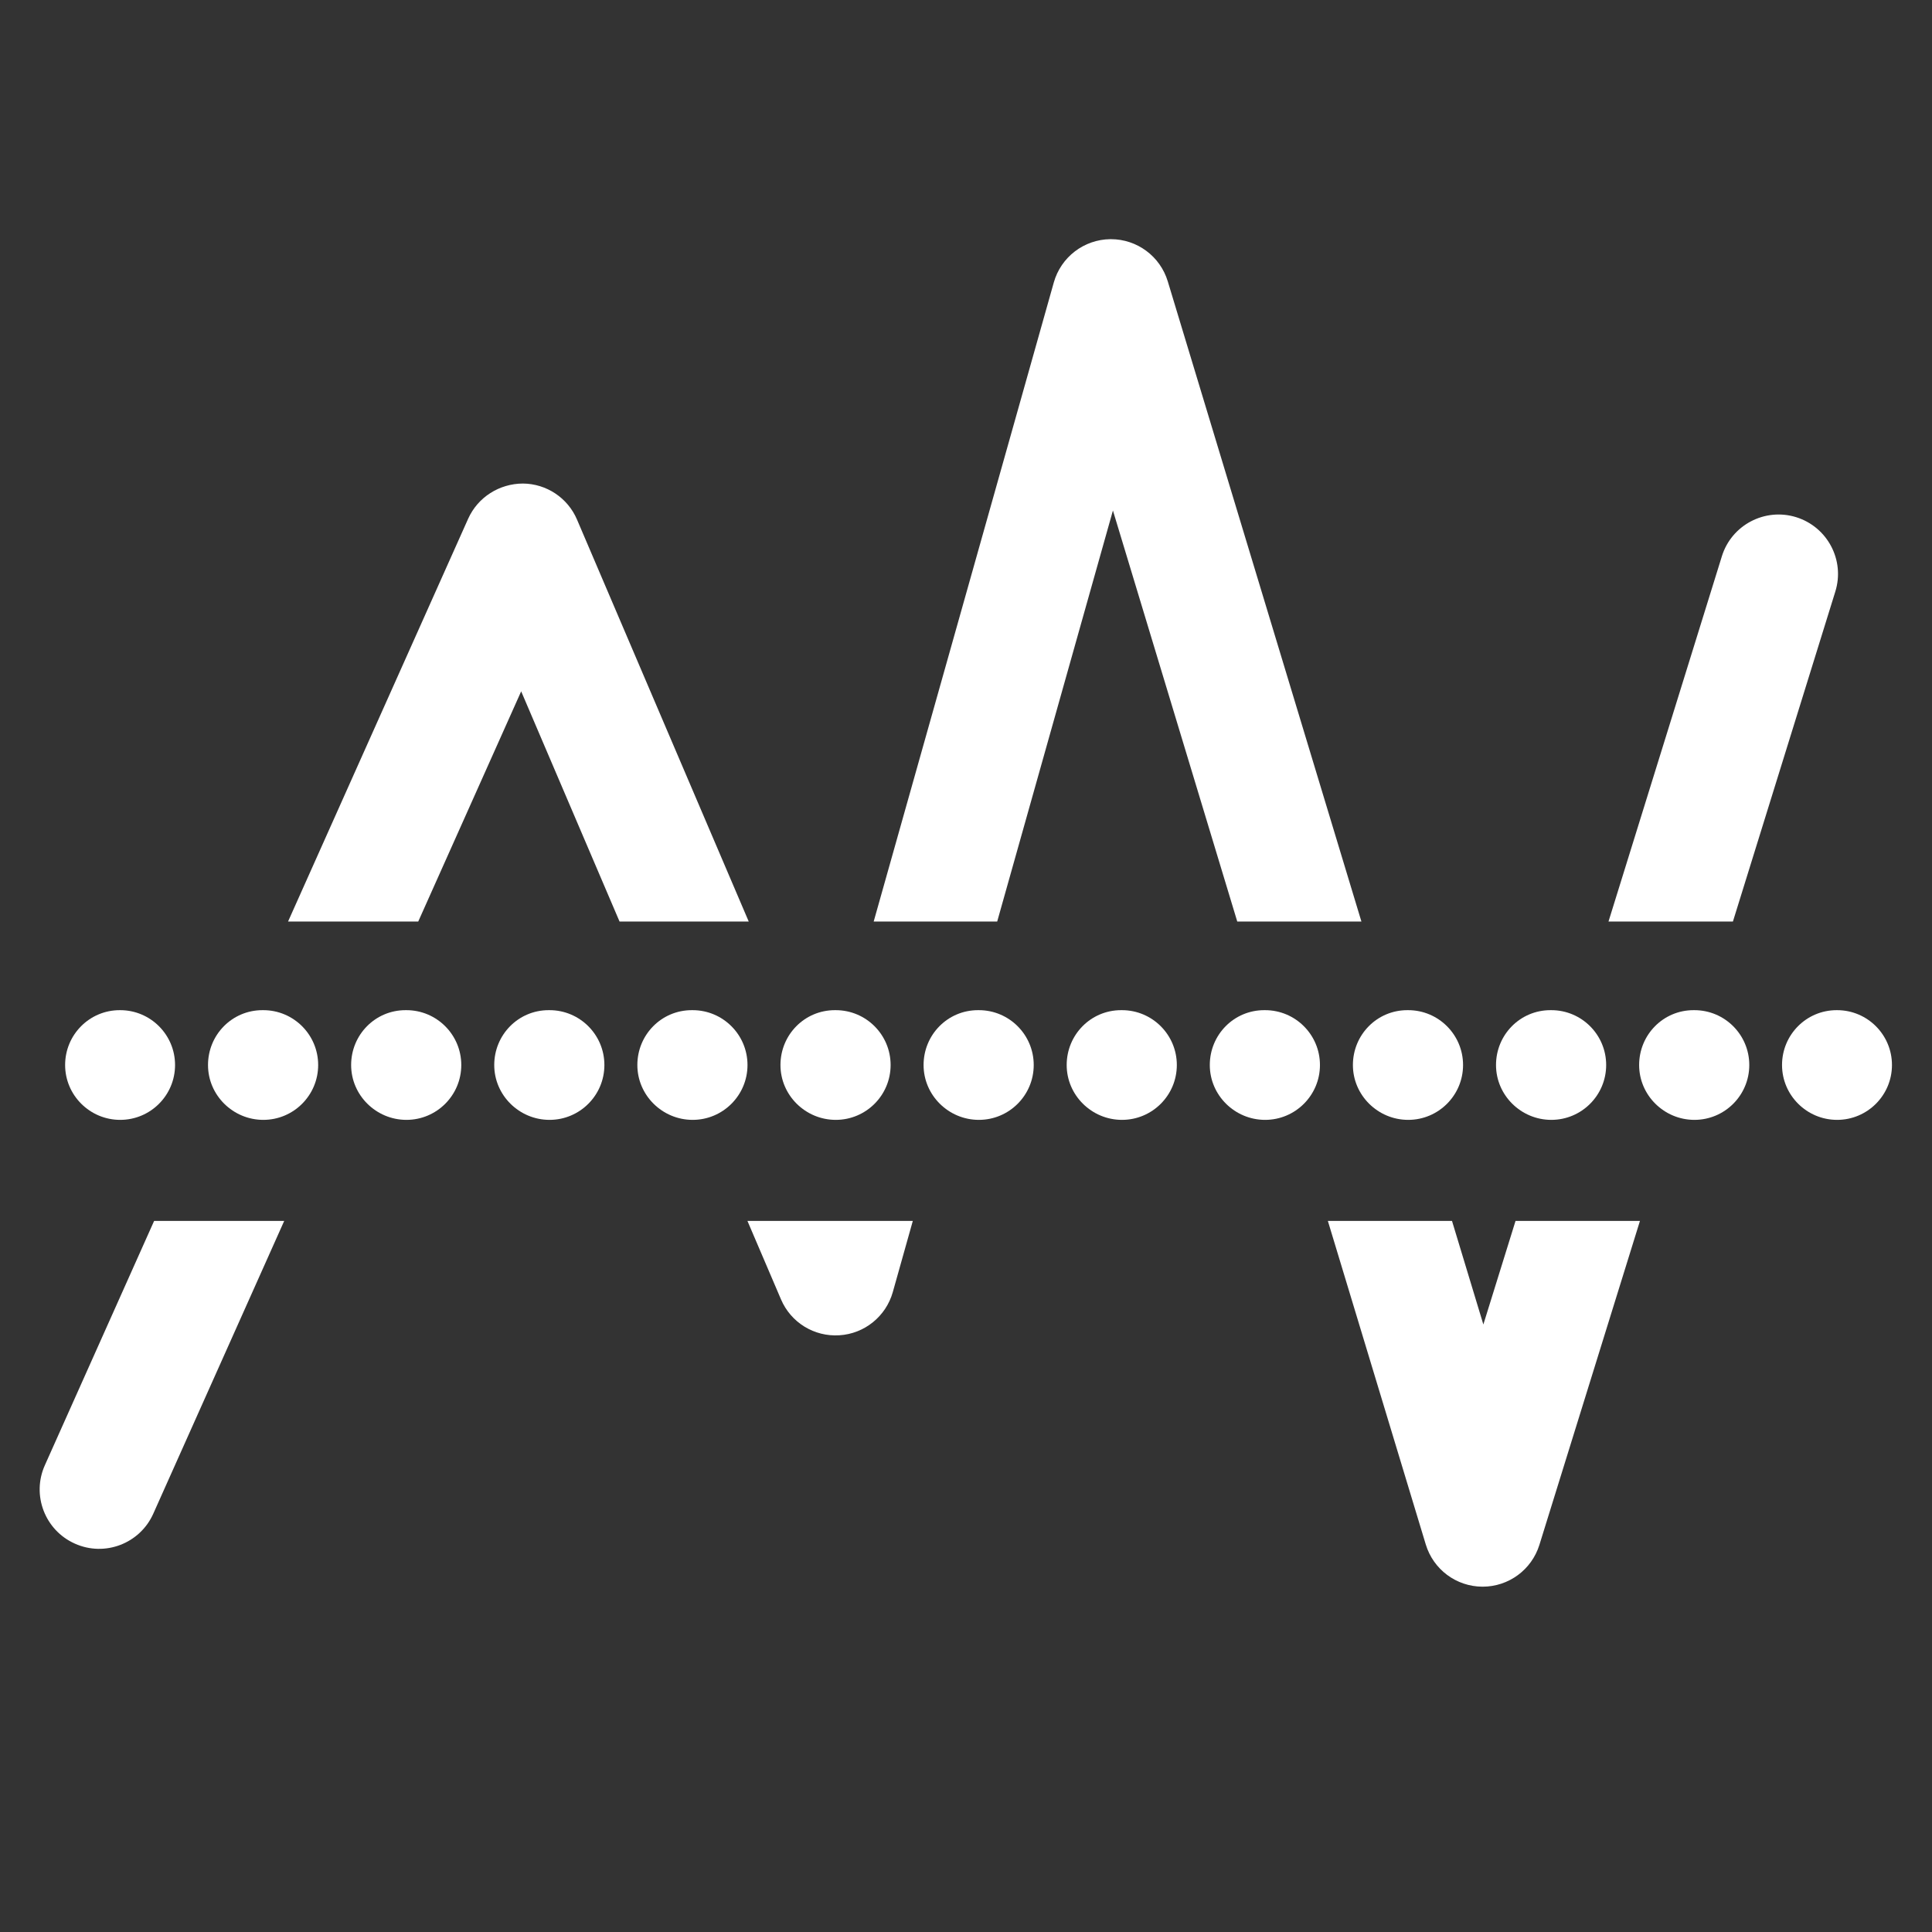
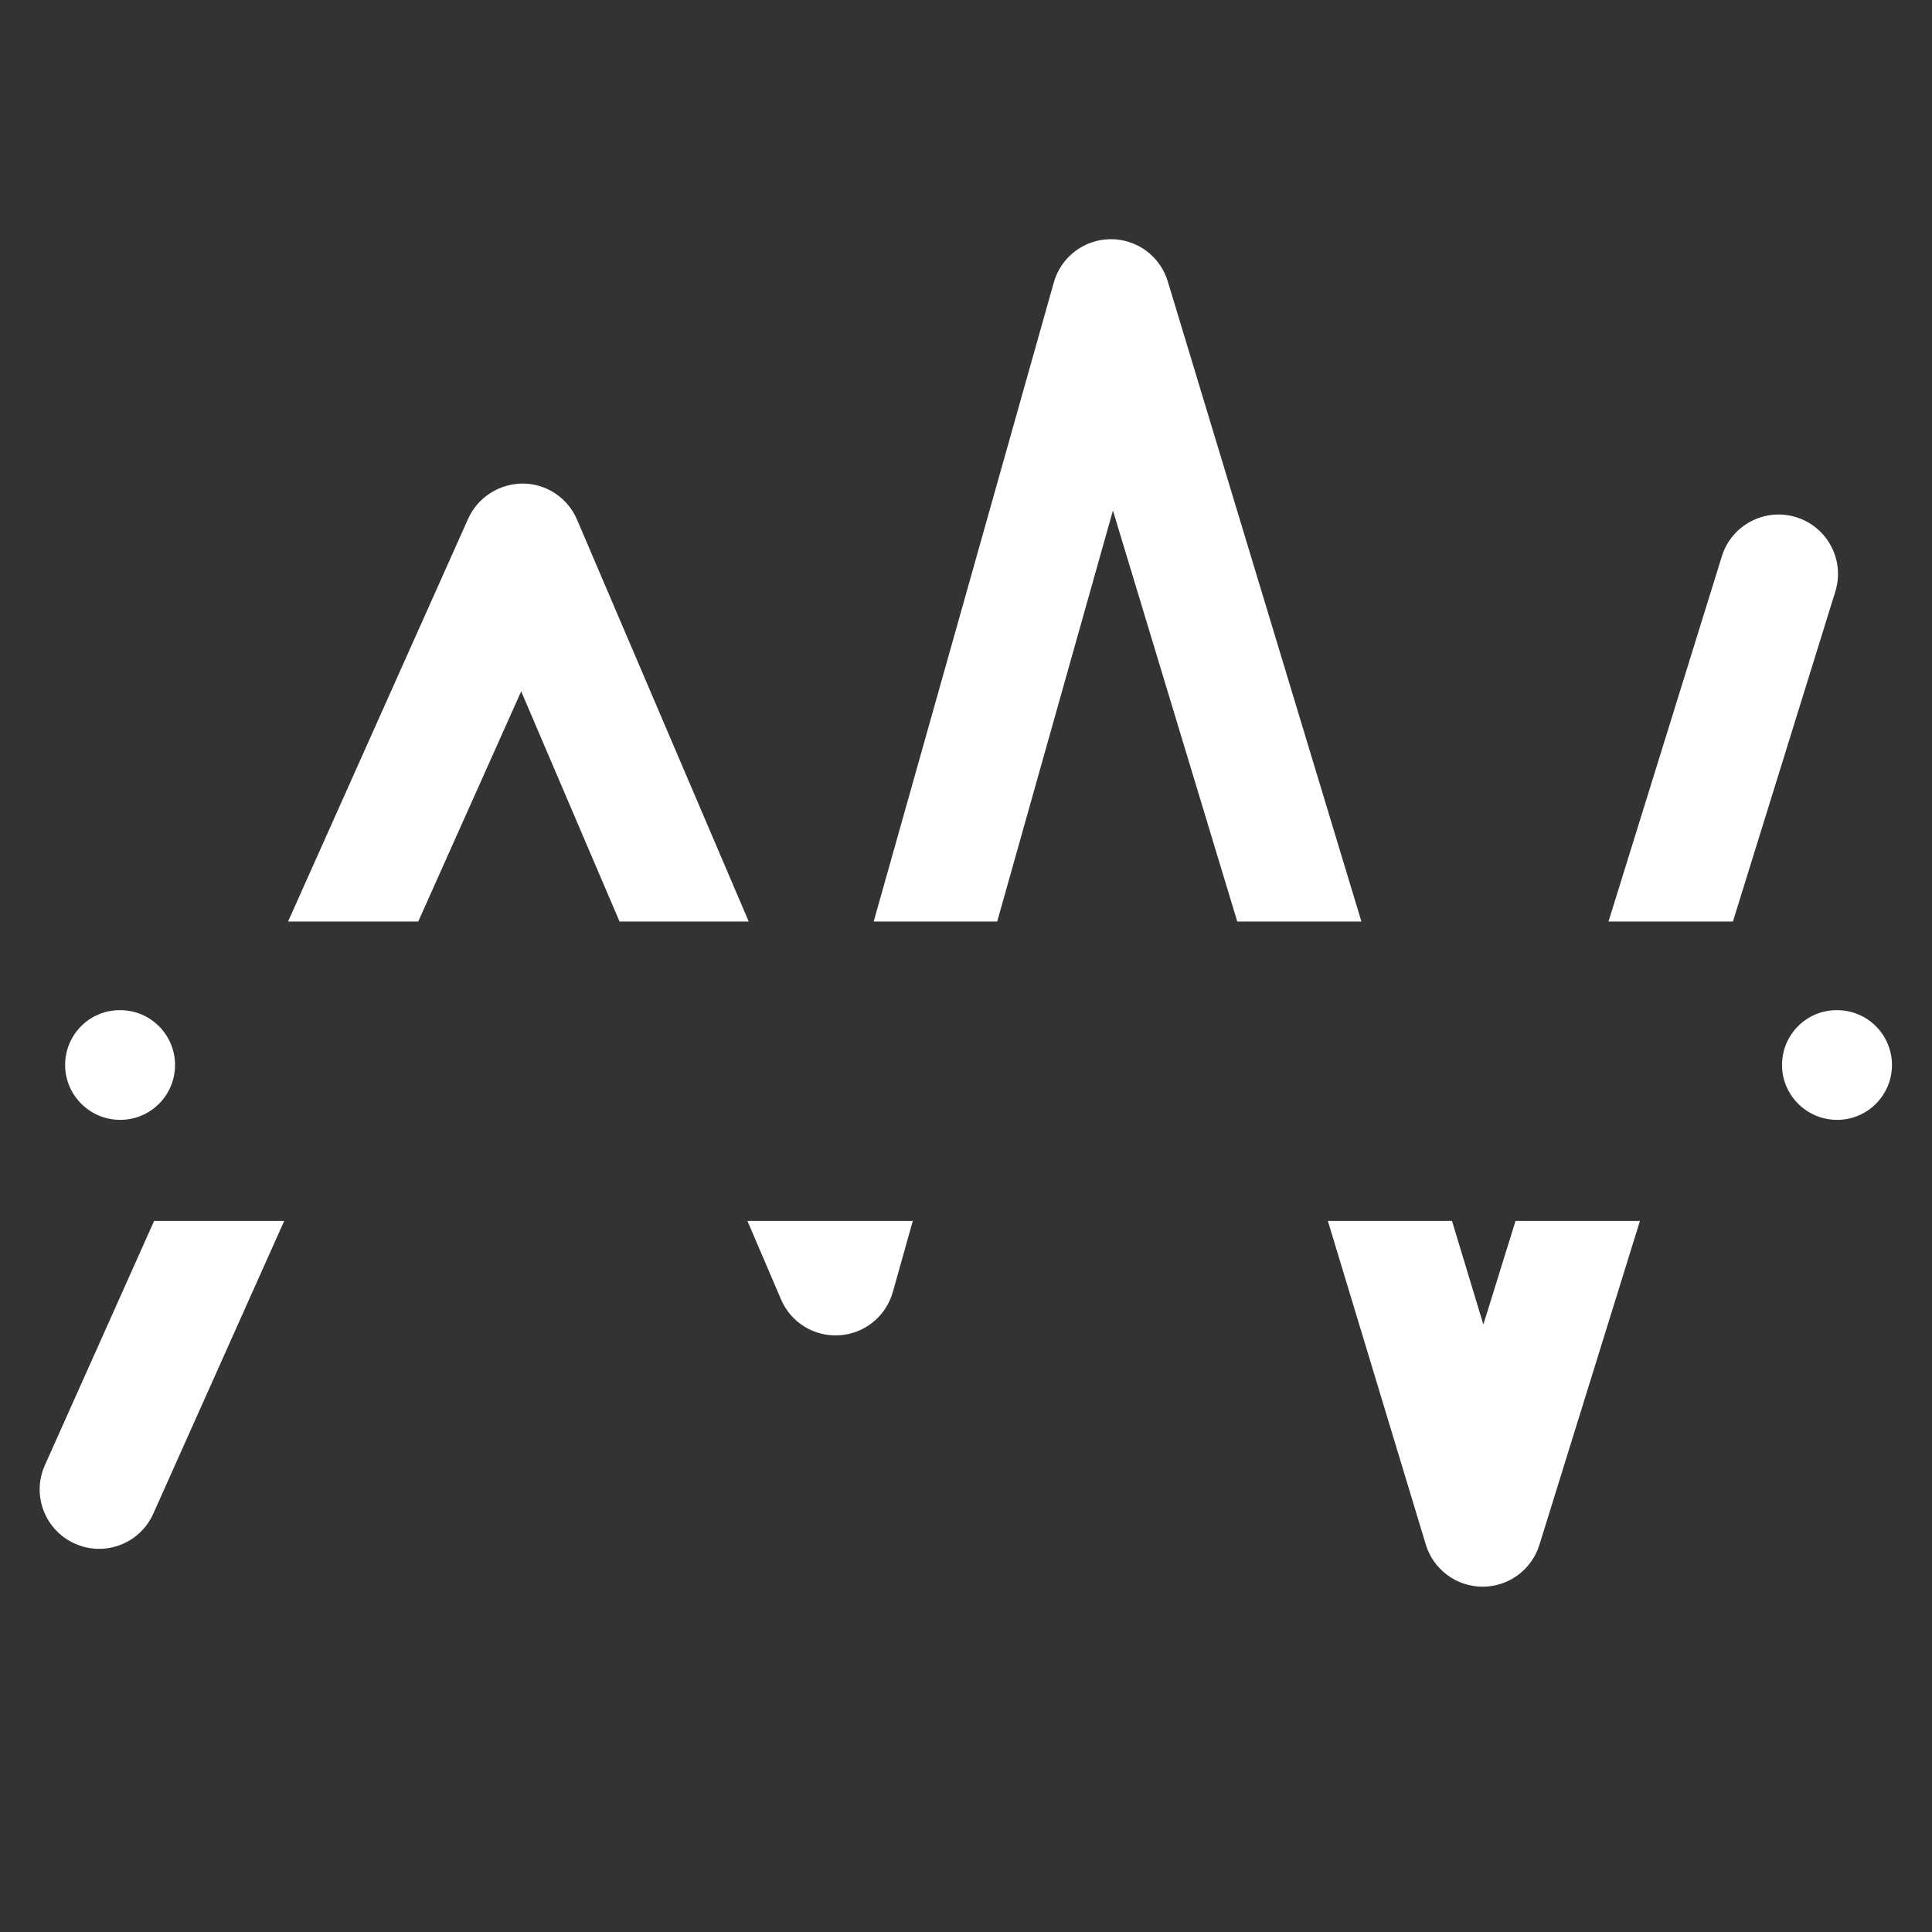
<svg xmlns="http://www.w3.org/2000/svg" id="Layer_1" data-name="Layer 1" version="1.1" viewBox="0 0 300 300">
  <rect x="0" y="0" width="300" height="300" fill="#333333" stroke="none" />
  <defs>
    <style> .cls-1 { fill: #fff; stroke-width: 0px; } </style>
  </defs>
  <g>
    <path class="cls-1" d="M23.933,189.583h20.2l-20.328,45.454c-2.072,4.656-7.538,6.743-12.18,4.656-4.656-2.073-6.743-7.538-4.656-12.18l16.963-37.93Z" />
    <path class="cls-1" d="M116.26,143.094h-20.058l-15.274-35.744-15.984,35.744h-20.214l27.965-62.545c1.505-3.35,4.841-5.451,8.503-5.465,3.662.028,6.97,2.229,8.404,5.607l26.659,62.403Z" />
    <path class="cls-1" d="M141.741,189.583l-3.109,11.058c-1.065,3.762-4.386,6.459-8.29,6.7-3.904.256-7.538-1.973-9.071-5.579l-5.21-12.18h25.679Z" />
    <path class="cls-1" d="M211.398,143.094h-19.277l-19.306-63.822-17.971,63.822h-19.178l27.965-99.226c1.107-3.946,4.684-6.686,8.787-6.729h.085c4.06,0,7.651,2.655,8.83,6.558l30.066,99.396Z" />
    <path class="cls-1" d="M235.331,189.583h19.32l-15.615,50.308c-1.207,3.861-4.77,6.487-8.815,6.487h-.028c-4.06-.014-7.623-2.669-8.801-6.558l-15.203-50.237h19.277l4.869,16.083,4.997-16.083Z" />
    <path class="cls-1" d="M284.986,91.863l-15.899,51.231h-19.32l17.602-56.71c1.505-4.869,6.686-7.58,11.541-6.076,4.869,1.519,7.594,6.686,6.076,11.555Z" />
  </g>
  <g>
    <path class="cls-1" d="M18.665,173.892c-4.704,0-8.553-3.814-8.553-8.517s3.778-8.517,8.482-8.517h.071c4.704,0,8.517,3.814,8.517,8.517s-3.814,8.517-8.517,8.517Z" />
-     <path class="cls-1" d="M263.111,173.892c-4.704,0-8.586-3.814-8.586-8.517s3.744-8.517,8.448-8.517h.138c4.704,0,8.517,3.814,8.517,8.517s-3.814,8.517-8.517,8.517ZM240.888,173.892c-4.704,0-8.587-3.814-8.587-8.517s3.745-8.517,8.449-8.517h.138c4.704,0,8.517,3.814,8.517,8.517s-3.814,8.517-8.517,8.517ZM218.666,173.892c-4.704,0-8.587-3.814-8.587-8.517s3.745-8.517,8.449-8.517h.138c4.704,0,8.517,3.814,8.517,8.517s-3.814,8.517-8.517,8.517ZM196.444,173.892c-4.704,0-8.587-3.814-8.587-8.517s3.745-8.517,8.449-8.517h.138c4.704,0,8.517,3.814,8.517,8.517s-3.814,8.517-8.517,8.517ZM174.221,173.892c-4.704,0-8.586-3.814-8.586-8.517s3.744-8.517,8.448-8.517h.138c4.704,0,8.517,3.814,8.517,8.517s-3.814,8.517-8.517,8.517ZM151.999,173.892c-4.704,0-8.586-3.814-8.586-8.517s3.744-8.517,8.448-8.517h.138c4.704,0,8.517,3.814,8.517,8.517s-3.814,8.517-8.517,8.517ZM129.777,173.892c-4.704,0-8.587-3.814-8.587-8.517s3.745-8.517,8.449-8.517h.138c4.704,0,8.517,3.814,8.517,8.517s-3.814,8.517-8.517,8.517ZM107.554,173.892c-4.704,0-8.586-3.814-8.586-8.517s3.744-8.517,8.448-8.517h.138c4.704,0,8.517,3.814,8.517,8.517s-3.814,8.517-8.517,8.517ZM85.332,173.892c-4.704,0-8.587-3.814-8.587-8.517s3.744-8.517,8.448-8.517h.139c4.704,0,8.517,3.814,8.517,8.517s-3.814,8.517-8.517,8.517ZM63.11,173.892c-4.704,0-8.586-3.814-8.586-8.517s3.744-8.517,8.448-8.517h.138c4.704,0,8.517,3.814,8.517,8.517s-3.814,8.517-8.517,8.517ZM40.887,173.892c-4.704,0-8.587-3.814-8.587-8.517s3.745-8.517,8.449-8.517h.138c4.704,0,8.517,3.814,8.517,8.517s-3.814,8.517-8.517,8.517Z" />
    <path class="cls-1" d="M285.266,173.892c-4.704,0-8.553-3.814-8.553-8.517s3.778-8.517,8.482-8.517h.071c4.704,0,8.517,3.814,8.517,8.517s-3.814,8.517-8.517,8.517Z" />
  </g>
</svg>